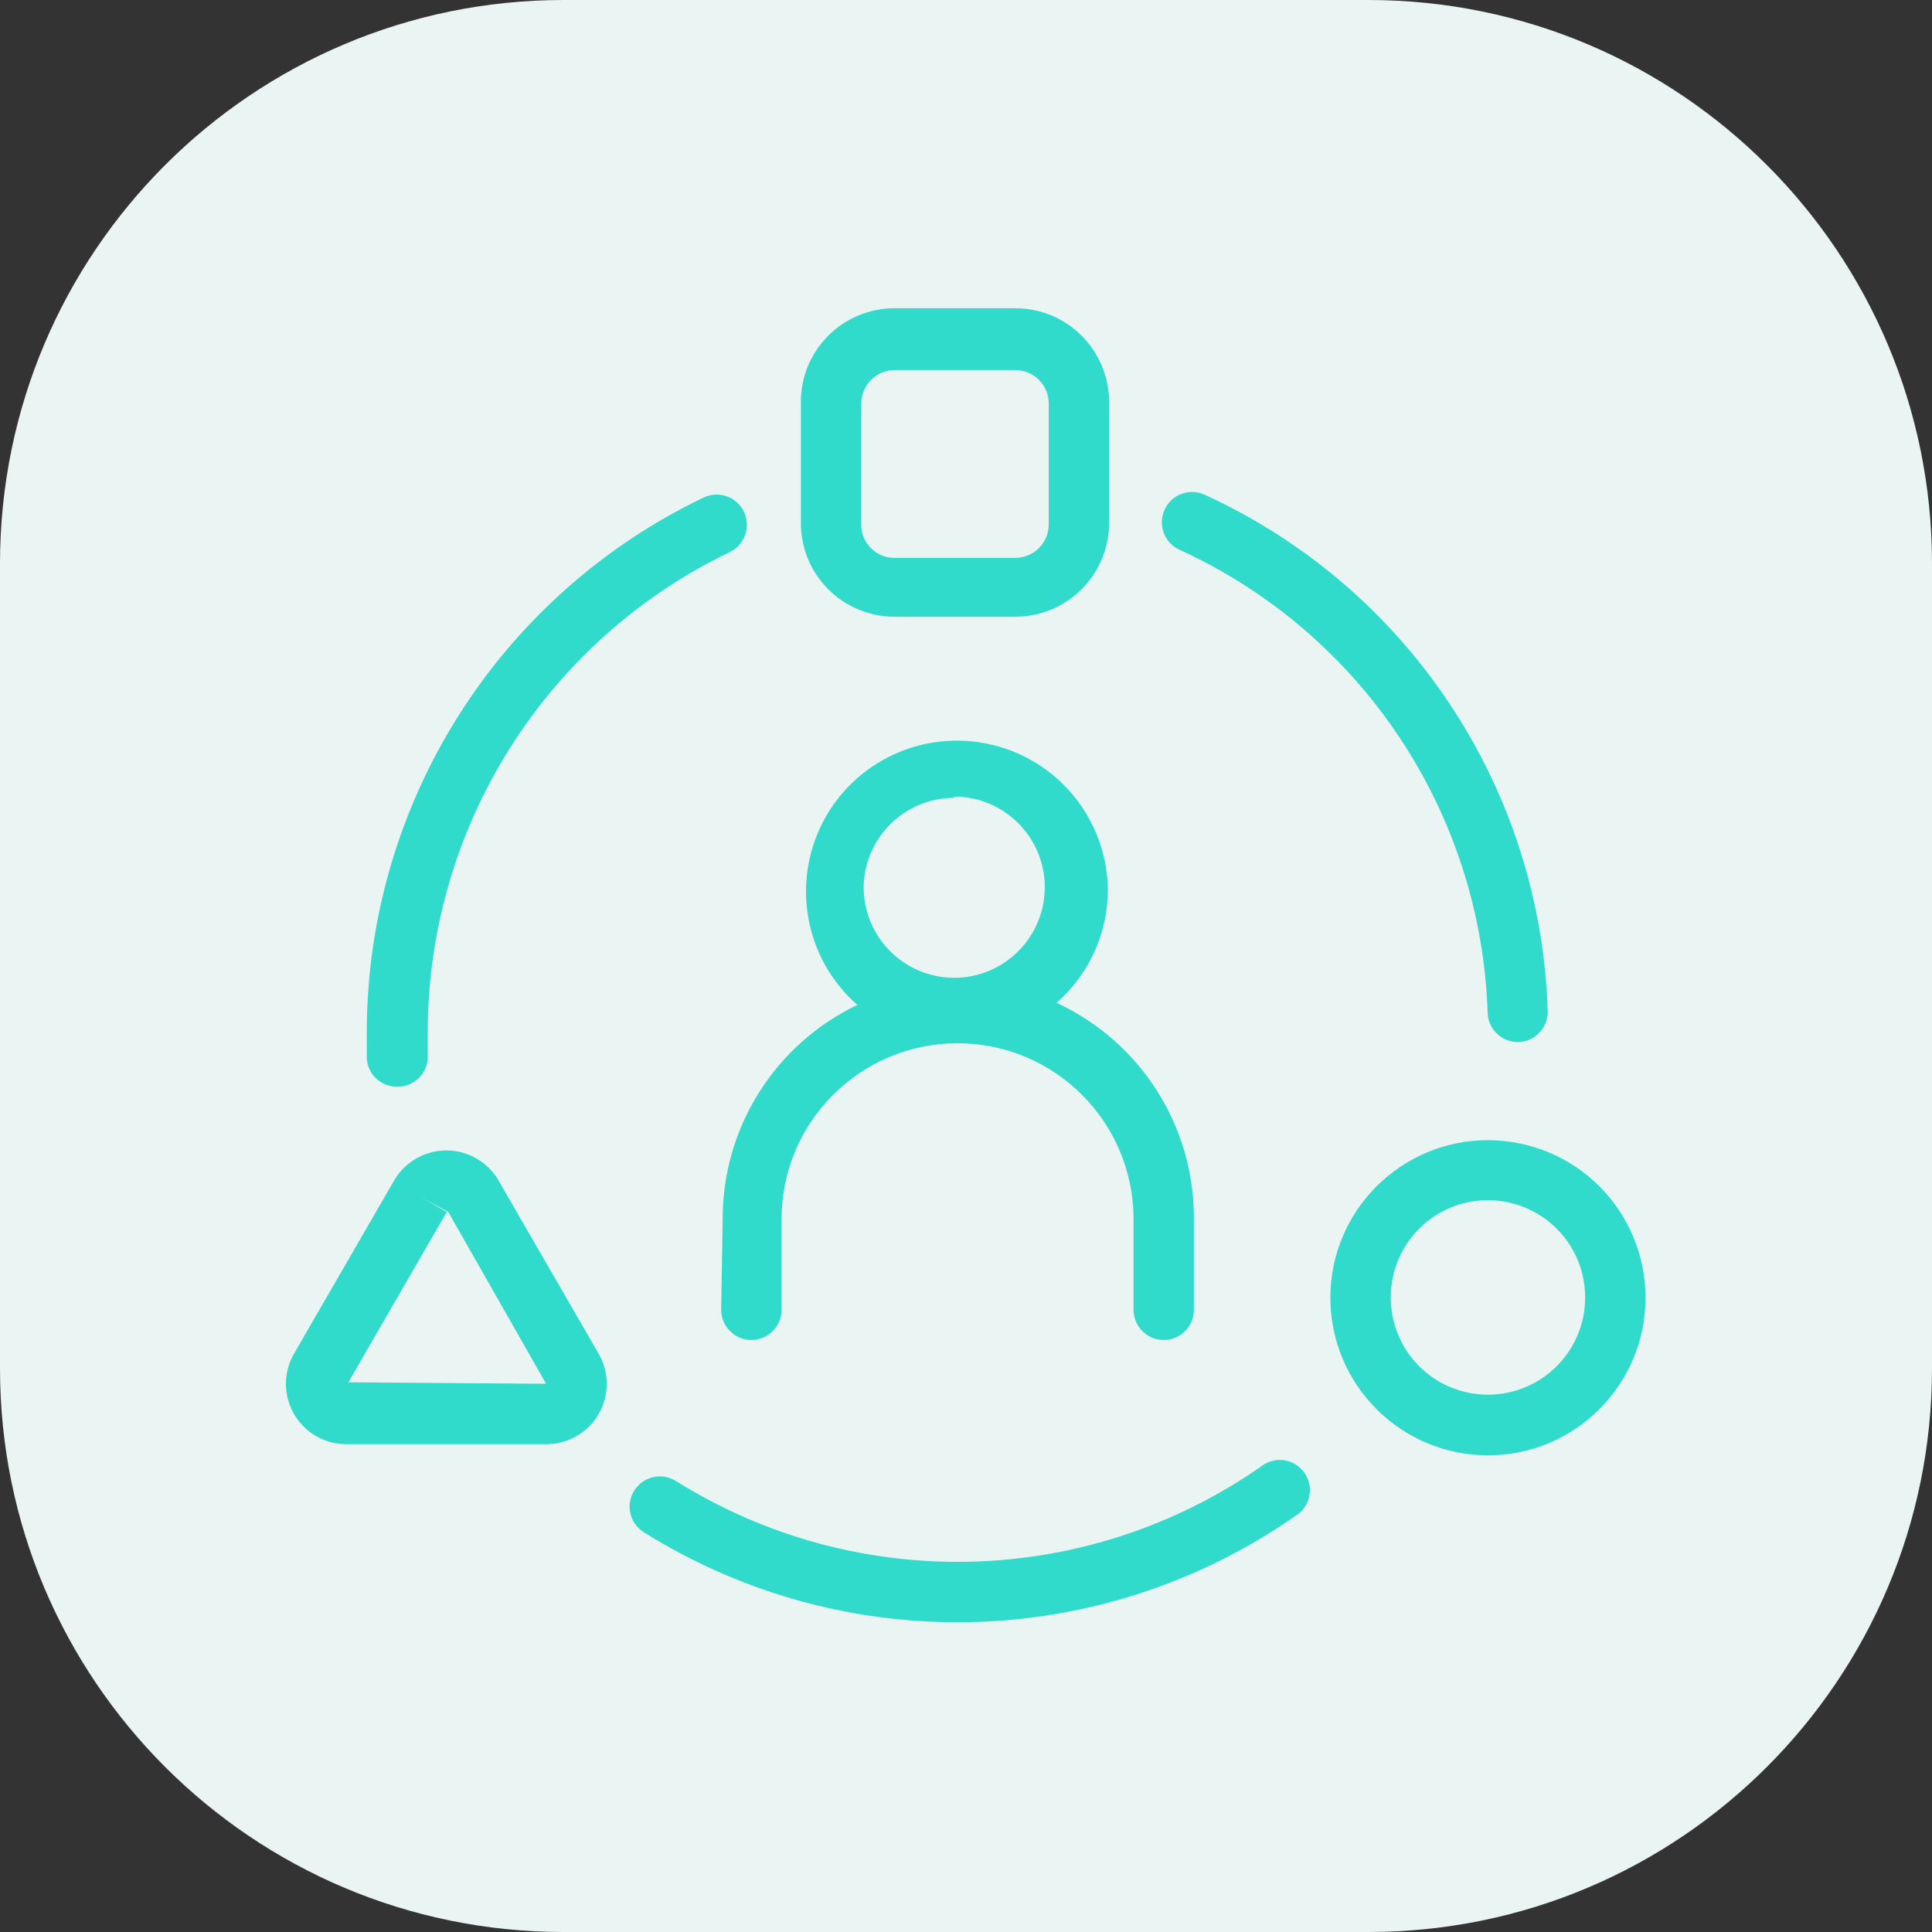
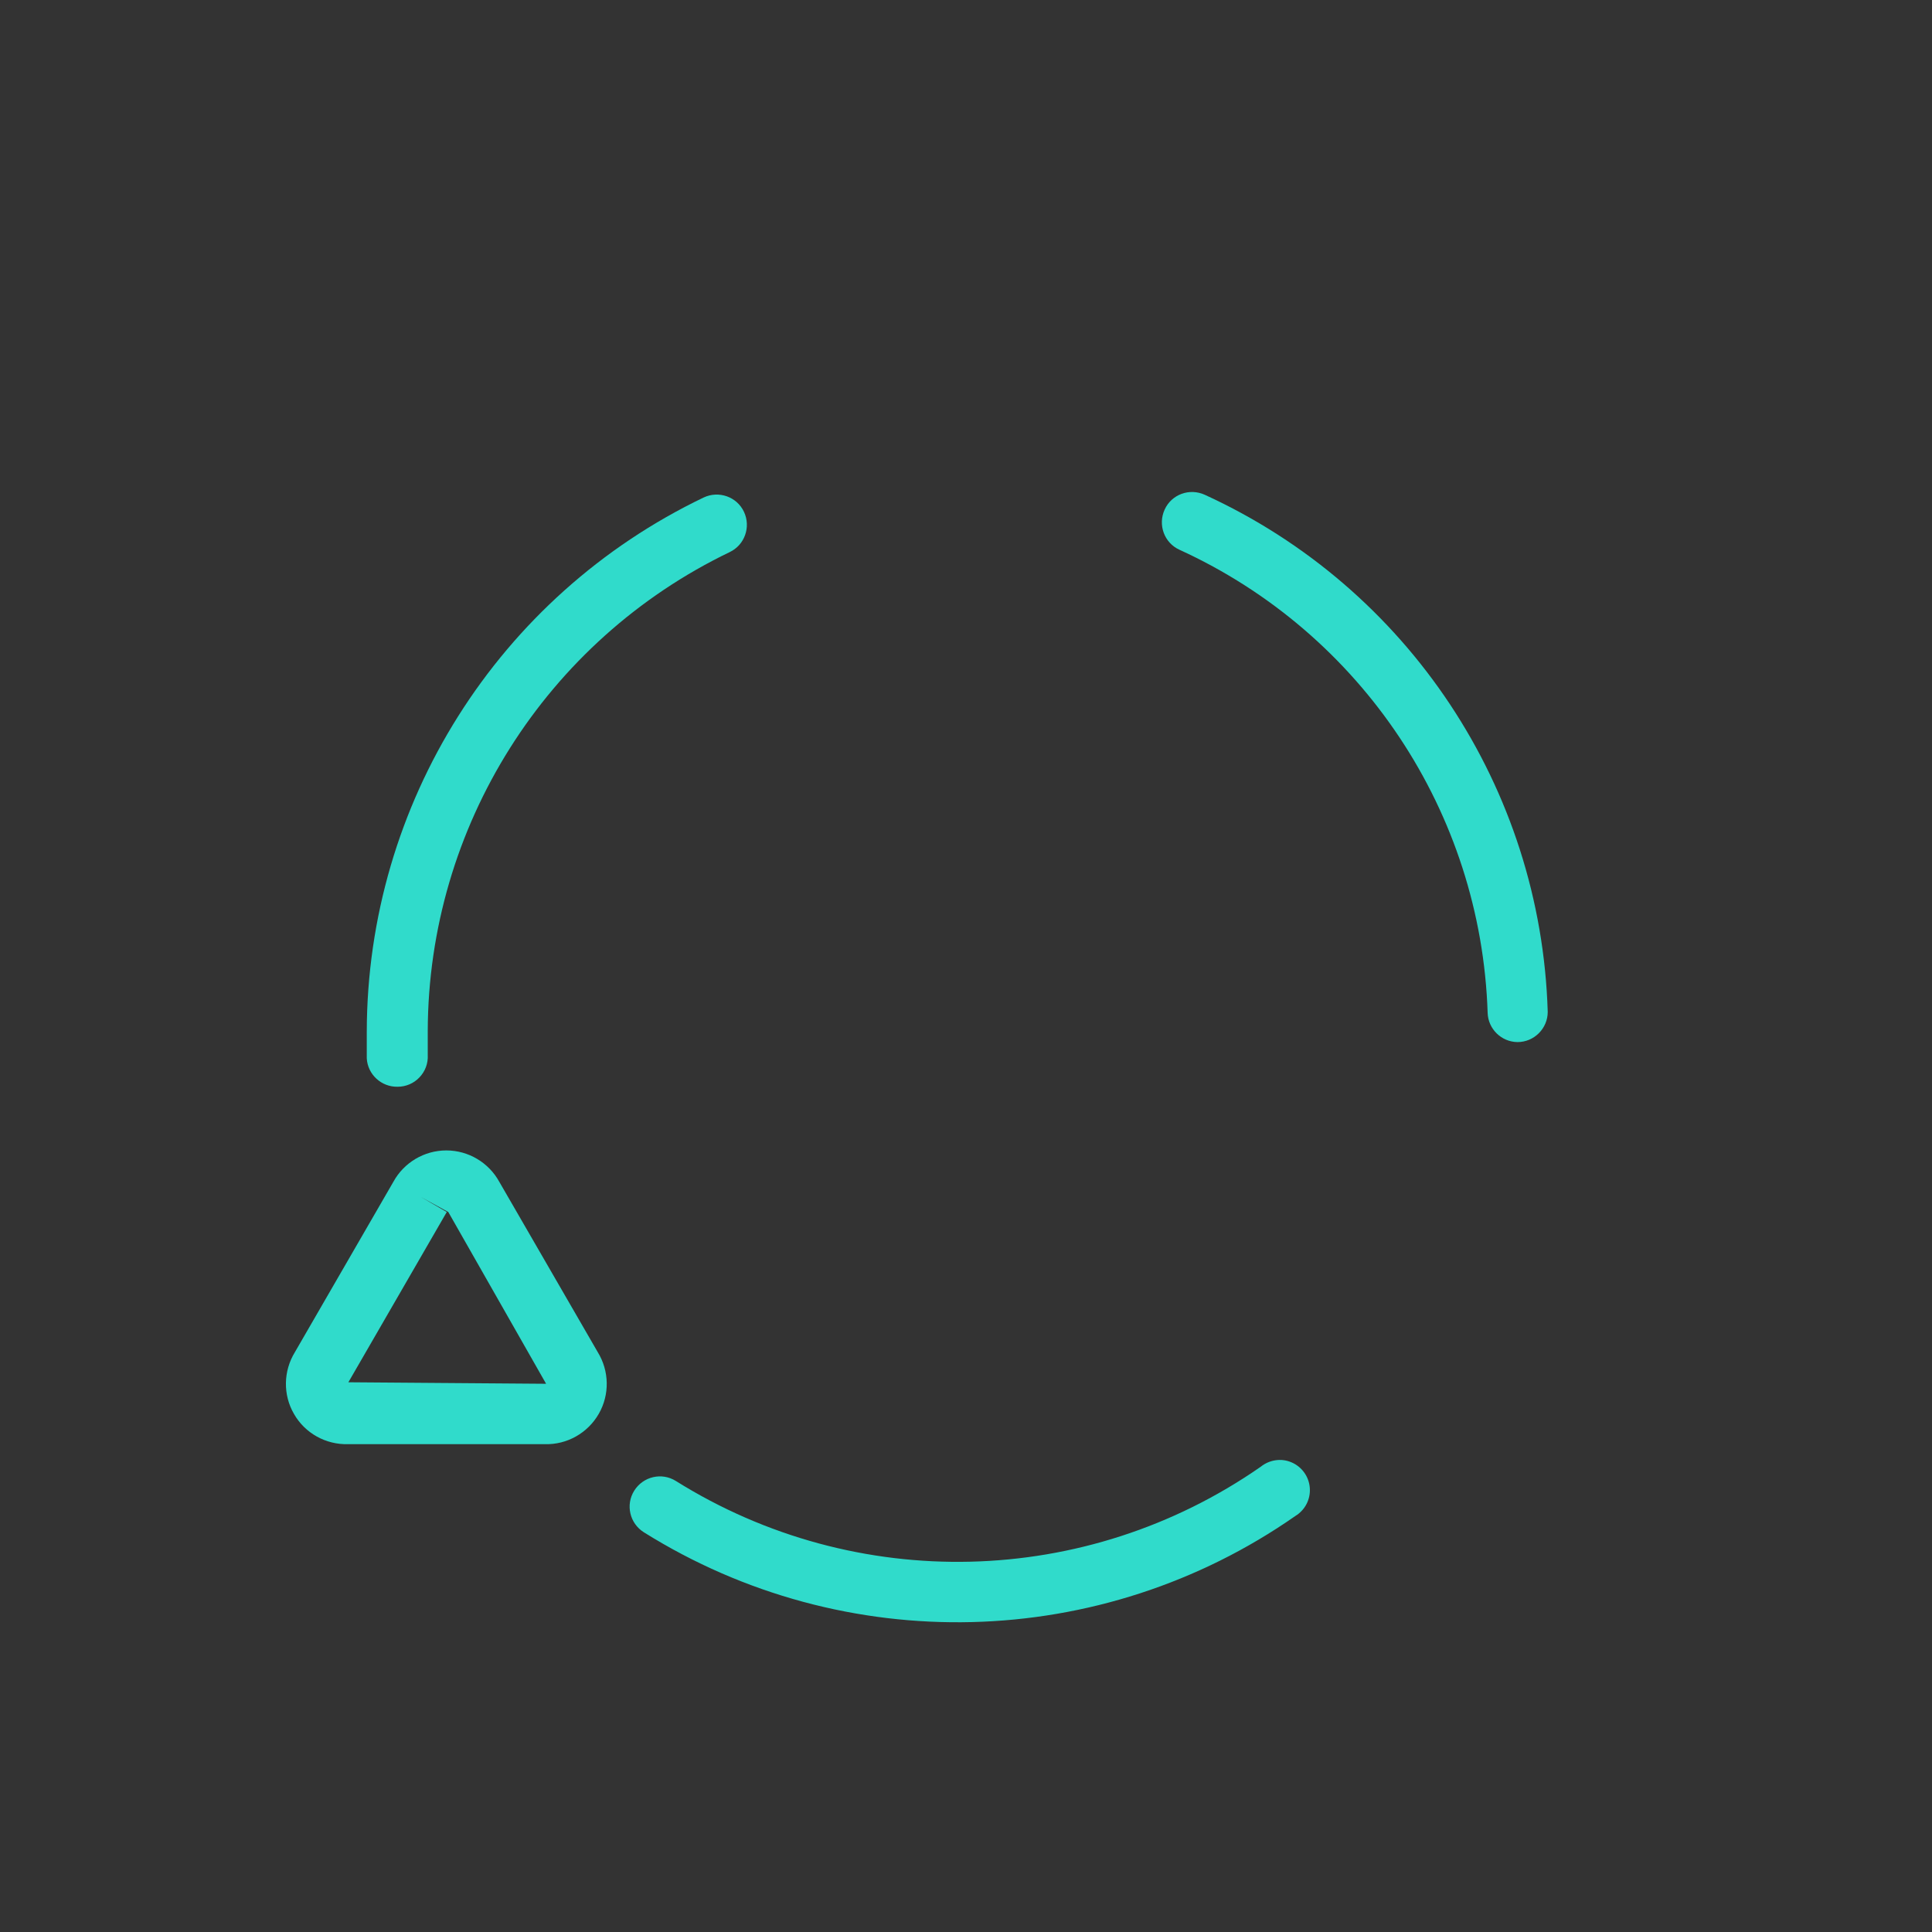
<svg xmlns="http://www.w3.org/2000/svg" width="50px" height="50px" viewBox="0 0 50 50" version="1.1">
  <rect x="0" y="0" width="50" height="50" fill="#333333" stroke="none" />
  <g id="surface1">
-     <path style=" stroke:none;fill-rule:nonzero;fill:rgb(91.765%,95.686%,94.902%);fill-opacity:1;" d="M 14.586 0 L 35.414 0 C 43.469 0 50 6.531 50 14.586 L 50 35.414 C 50 43.469 43.469 50 35.414 50 L 14.586 50 C 6.531 50 0 43.469 0 35.414 L 0 14.586 C 0 6.531 6.531 0 14.586 0 Z M 14.586 0 " />
    <path style=" stroke:none;fill-rule:nonzero;fill:rgb(18.824%,85.882%,79.608%);fill-opacity:1;" d="M 10.289 28.125 C 10.504 28.125 10.707 28.039 10.855 27.883 C 11.004 27.727 11.082 27.52 11.07 27.305 C 11.07 27.102 11.07 26.891 11.07 26.68 C 11.086 21.395 14.121 16.582 18.883 14.289 C 19.273 14.105 19.438 13.637 19.254 13.246 C 19.07 12.855 18.602 12.691 18.211 12.875 C 12.891 15.426 9.504 20.797 9.492 26.695 C 9.492 26.93 9.492 27.164 9.492 27.391 C 9.516 27.809 9.871 28.133 10.289 28.125 Z M 10.289 28.125 " />
    <path style=" stroke:none;fill-rule:nonzero;fill:rgb(18.824%,85.882%,79.608%);fill-opacity:1;" d="M 32.625 37.961 C 28.109 41.102 22.156 41.246 17.492 38.328 C 17.125 38.098 16.645 38.211 16.414 38.578 C 16.184 38.945 16.297 39.426 16.664 39.656 C 21.859 42.906 28.496 42.742 33.523 39.234 C 33.773 39.082 33.918 38.805 33.898 38.512 C 33.879 38.223 33.699 37.965 33.43 37.848 C 33.164 37.73 32.852 37.777 32.625 37.961 Z M 32.625 37.961 " />
    <path style=" stroke:none;fill-rule:nonzero;fill:rgb(18.824%,85.882%,79.608%);fill-opacity:1;" d="M 39.273 26.969 C 39.703 26.969 40.055 26.617 40.055 26.188 C 39.883 20.402 36.445 15.215 31.18 12.805 C 30.785 12.625 30.32 12.793 30.141 13.188 C 29.961 13.582 30.129 14.047 30.523 14.227 C 35.242 16.383 38.332 21.027 38.5 26.211 C 38.512 26.629 38.855 26.965 39.273 26.969 Z M 39.273 26.969 " />
-     <path style=" stroke:none;fill-rule:nonzero;fill:rgb(18.824%,85.882%,79.608%);fill-opacity:1;" d="M 18.664 33.898 C 18.664 34.328 19.016 34.68 19.445 34.68 C 19.875 34.68 20.227 34.328 20.227 33.898 L 20.227 31.555 C 20.227 29.039 22.266 27 24.781 27 C 27.297 27 29.336 29.039 29.336 31.555 L 29.336 33.898 C 29.336 34.328 29.688 34.68 30.117 34.68 C 30.547 34.68 30.898 34.328 30.898 33.898 L 30.898 31.555 C 30.914 29.152 29.523 26.961 27.344 25.953 C 28.188 25.211 28.672 24.145 28.672 23.023 C 28.648 21.23 27.41 19.684 25.664 19.273 C 23.918 18.859 22.117 19.688 21.293 21.281 C 20.473 22.875 20.84 24.824 22.188 26.008 C 20.062 27.023 18.707 29.168 18.703 31.523 Z M 24.695 20.617 C 25.988 20.617 27.039 21.668 27.039 22.961 C 27.039 24.254 25.988 25.305 24.695 25.305 C 23.402 25.305 22.352 24.254 22.352 22.961 C 22.367 21.68 23.414 20.648 24.695 20.648 Z M 24.695 20.617 " />
-     <path style=" stroke:none;fill-rule:nonzero;fill:rgb(18.824%,85.882%,79.608%);fill-opacity:1;" d="M 23.148 15.961 L 26.273 15.961 C 27.617 15.961 28.703 14.875 28.703 13.531 L 28.703 10.406 C 28.703 9.062 27.617 7.977 26.273 7.977 L 23.148 7.977 C 22.504 7.977 21.887 8.234 21.434 8.688 C 20.98 9.145 20.723 9.762 20.727 10.406 L 20.727 13.531 C 20.723 14.176 20.98 14.793 21.434 15.25 C 21.887 15.703 22.504 15.961 23.148 15.961 Z M 22.289 10.445 C 22.289 9.969 22.672 9.582 23.148 9.578 L 26.273 9.578 C 26.754 9.578 27.141 9.965 27.141 10.445 L 27.141 13.57 C 27.141 14.051 26.754 14.438 26.273 14.438 L 23.148 14.438 C 22.918 14.438 22.699 14.348 22.539 14.184 C 22.375 14.02 22.285 13.801 22.289 13.57 Z M 22.289 10.445 " />
-     <path style=" stroke:none;fill-rule:nonzero;fill:rgb(18.824%,85.882%,79.608%);fill-opacity:1;" d="M 38.508 29.508 C 36.258 29.508 34.43 31.332 34.43 33.582 C 34.43 35.836 36.25 37.66 38.504 37.664 C 40.754 37.668 42.582 35.844 42.586 33.594 C 42.59 32.512 42.16 31.473 41.395 30.703 C 40.629 29.938 39.59 29.508 38.508 29.508 Z M 38.508 36.094 C 37.488 36.094 36.57 35.48 36.184 34.539 C 35.793 33.594 36.012 32.512 36.734 31.793 C 37.457 31.074 38.543 30.863 39.48 31.258 C 40.422 31.652 41.031 32.574 41.023 33.594 C 41.016 34.977 39.891 36.094 38.508 36.094 Z M 38.508 36.094 " />
    <path style=" stroke:none;fill-rule:nonzero;fill:rgb(18.824%,85.882%,79.608%);fill-opacity:1;" d="M 12.922 30.586 C 12.648 30.086 12.121 29.773 11.551 29.773 C 10.98 29.773 10.453 30.086 10.18 30.586 L 7.633 34.992 C 7.332 35.48 7.32 36.098 7.609 36.594 C 7.895 37.094 8.434 37.391 9.008 37.375 L 14.102 37.375 C 14.676 37.391 15.211 37.086 15.496 36.59 C 15.781 36.094 15.77 35.48 15.469 34.992 Z M 9.016 35.773 L 11.562 31.367 L 10.891 30.977 L 11.602 31.367 L 14.133 35.812 Z M 9.016 35.773 " />
  </g>
</svg>